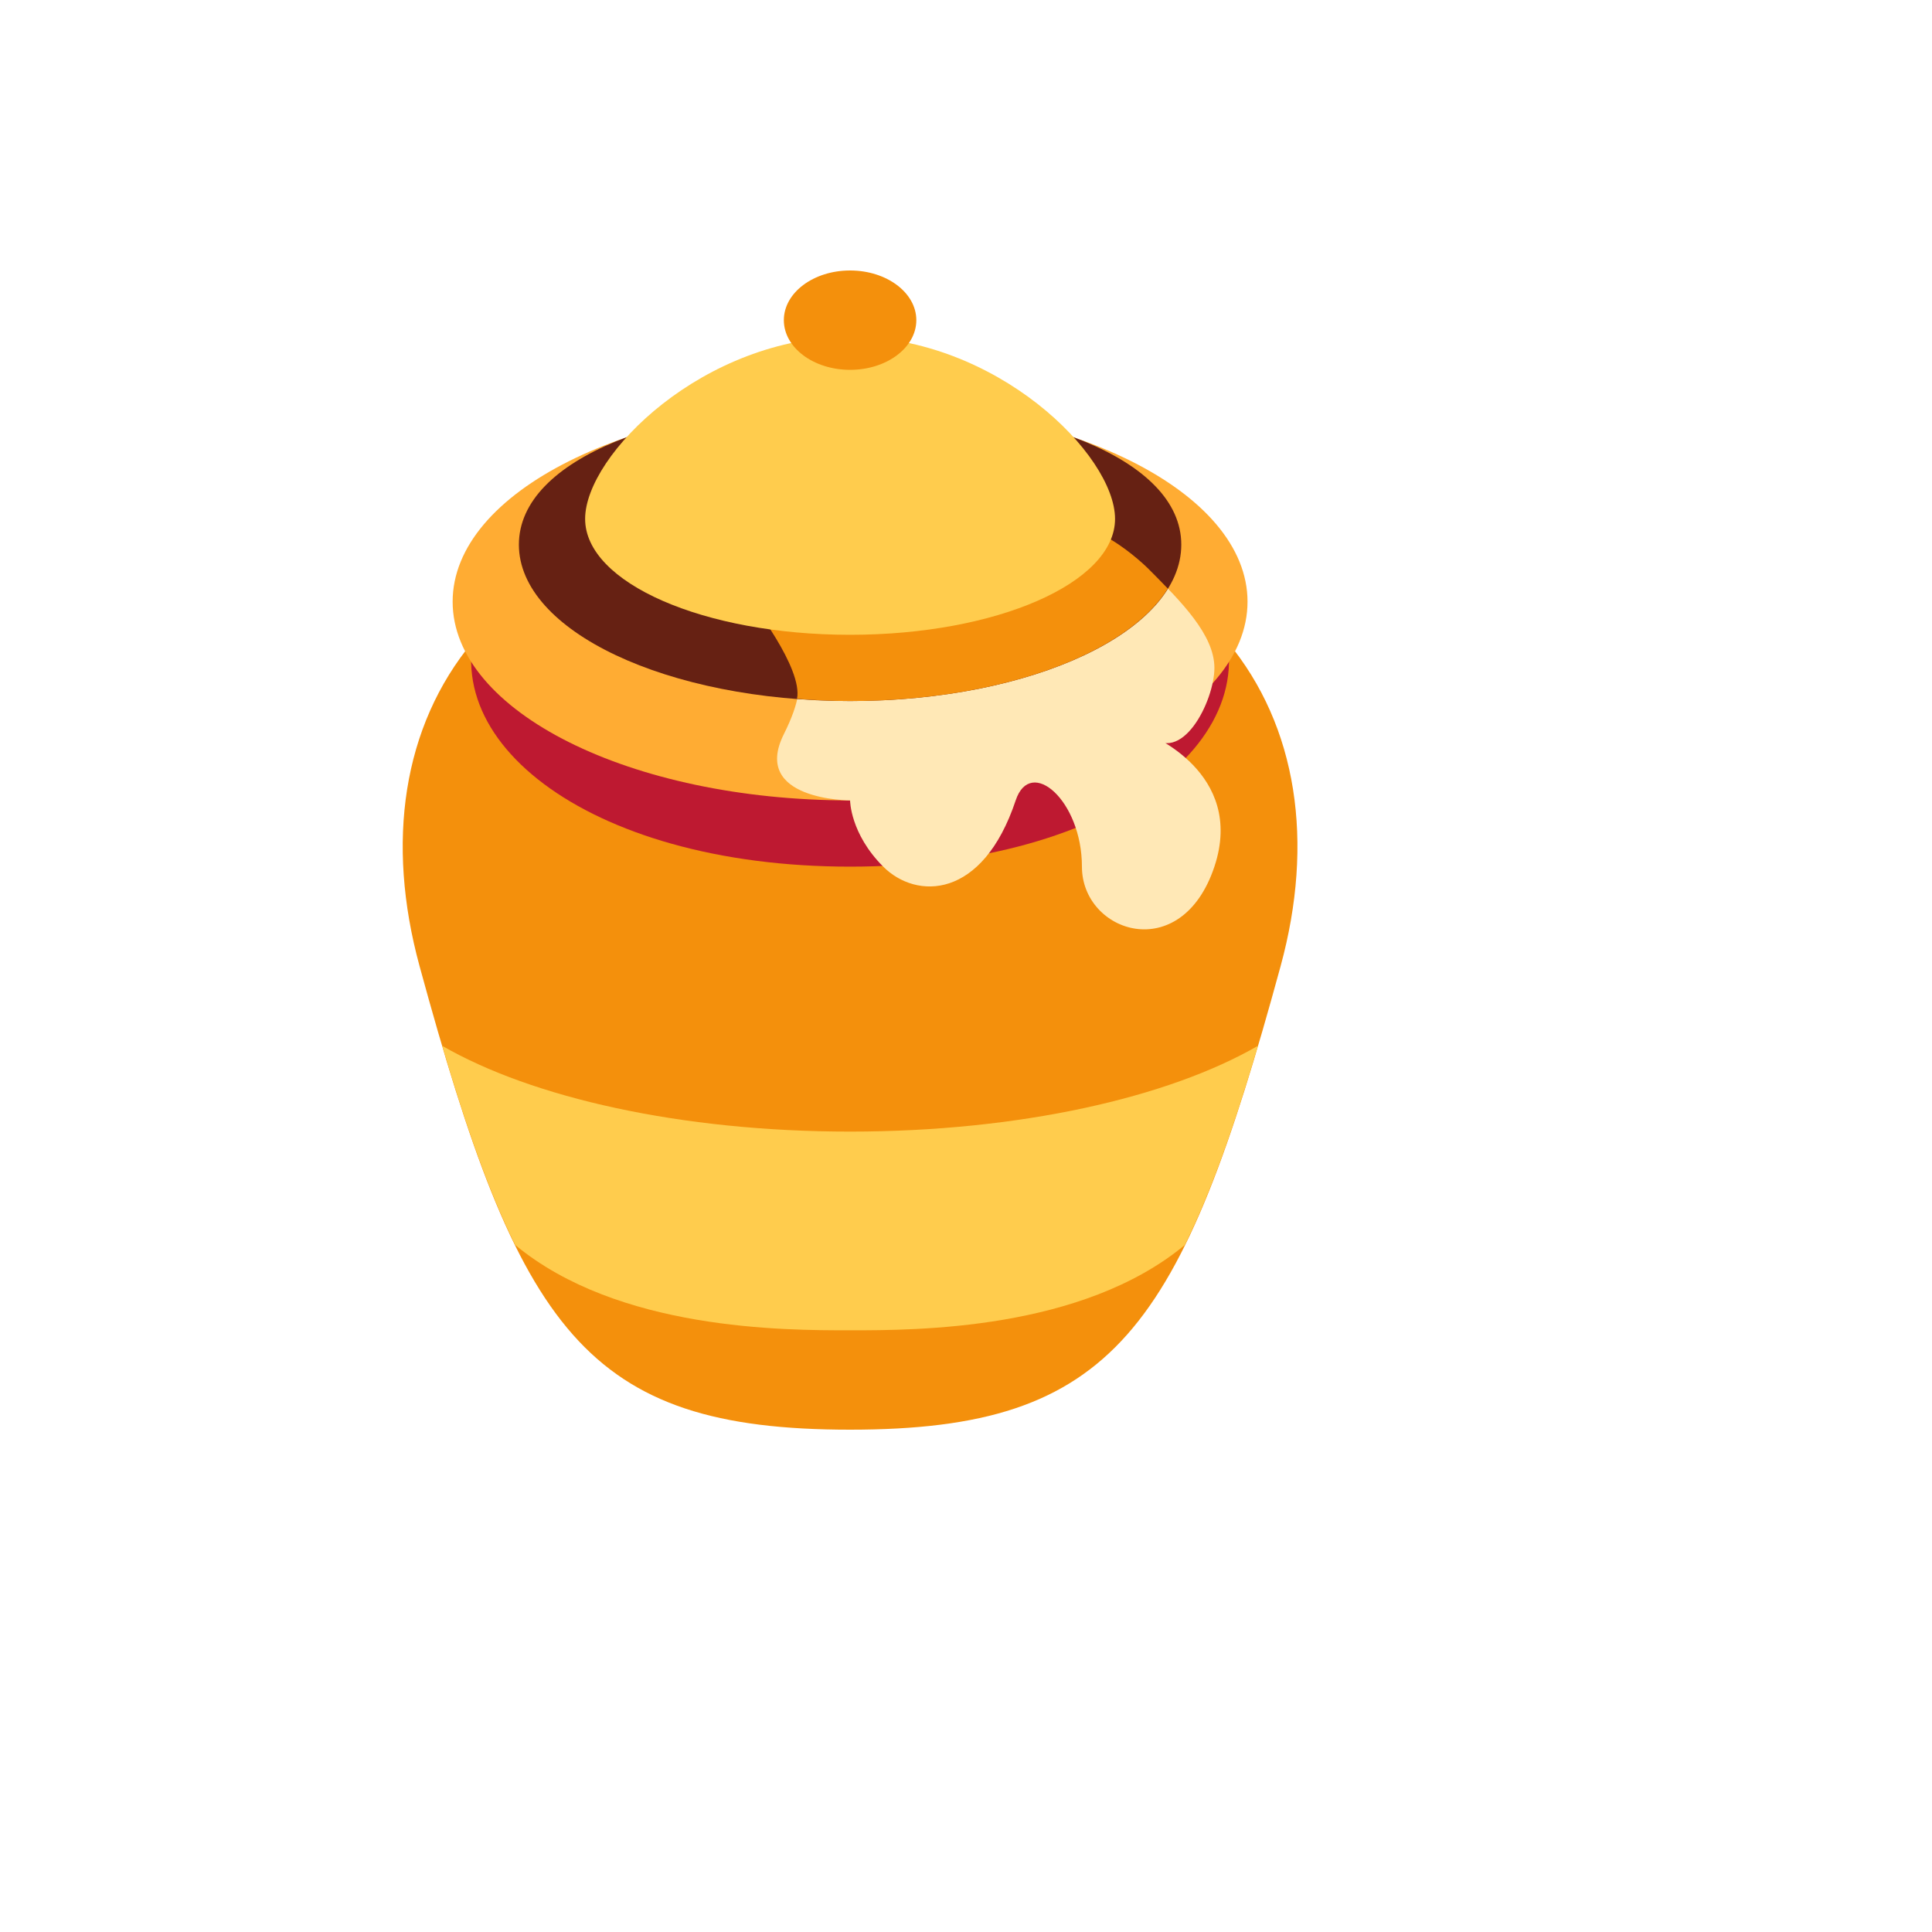
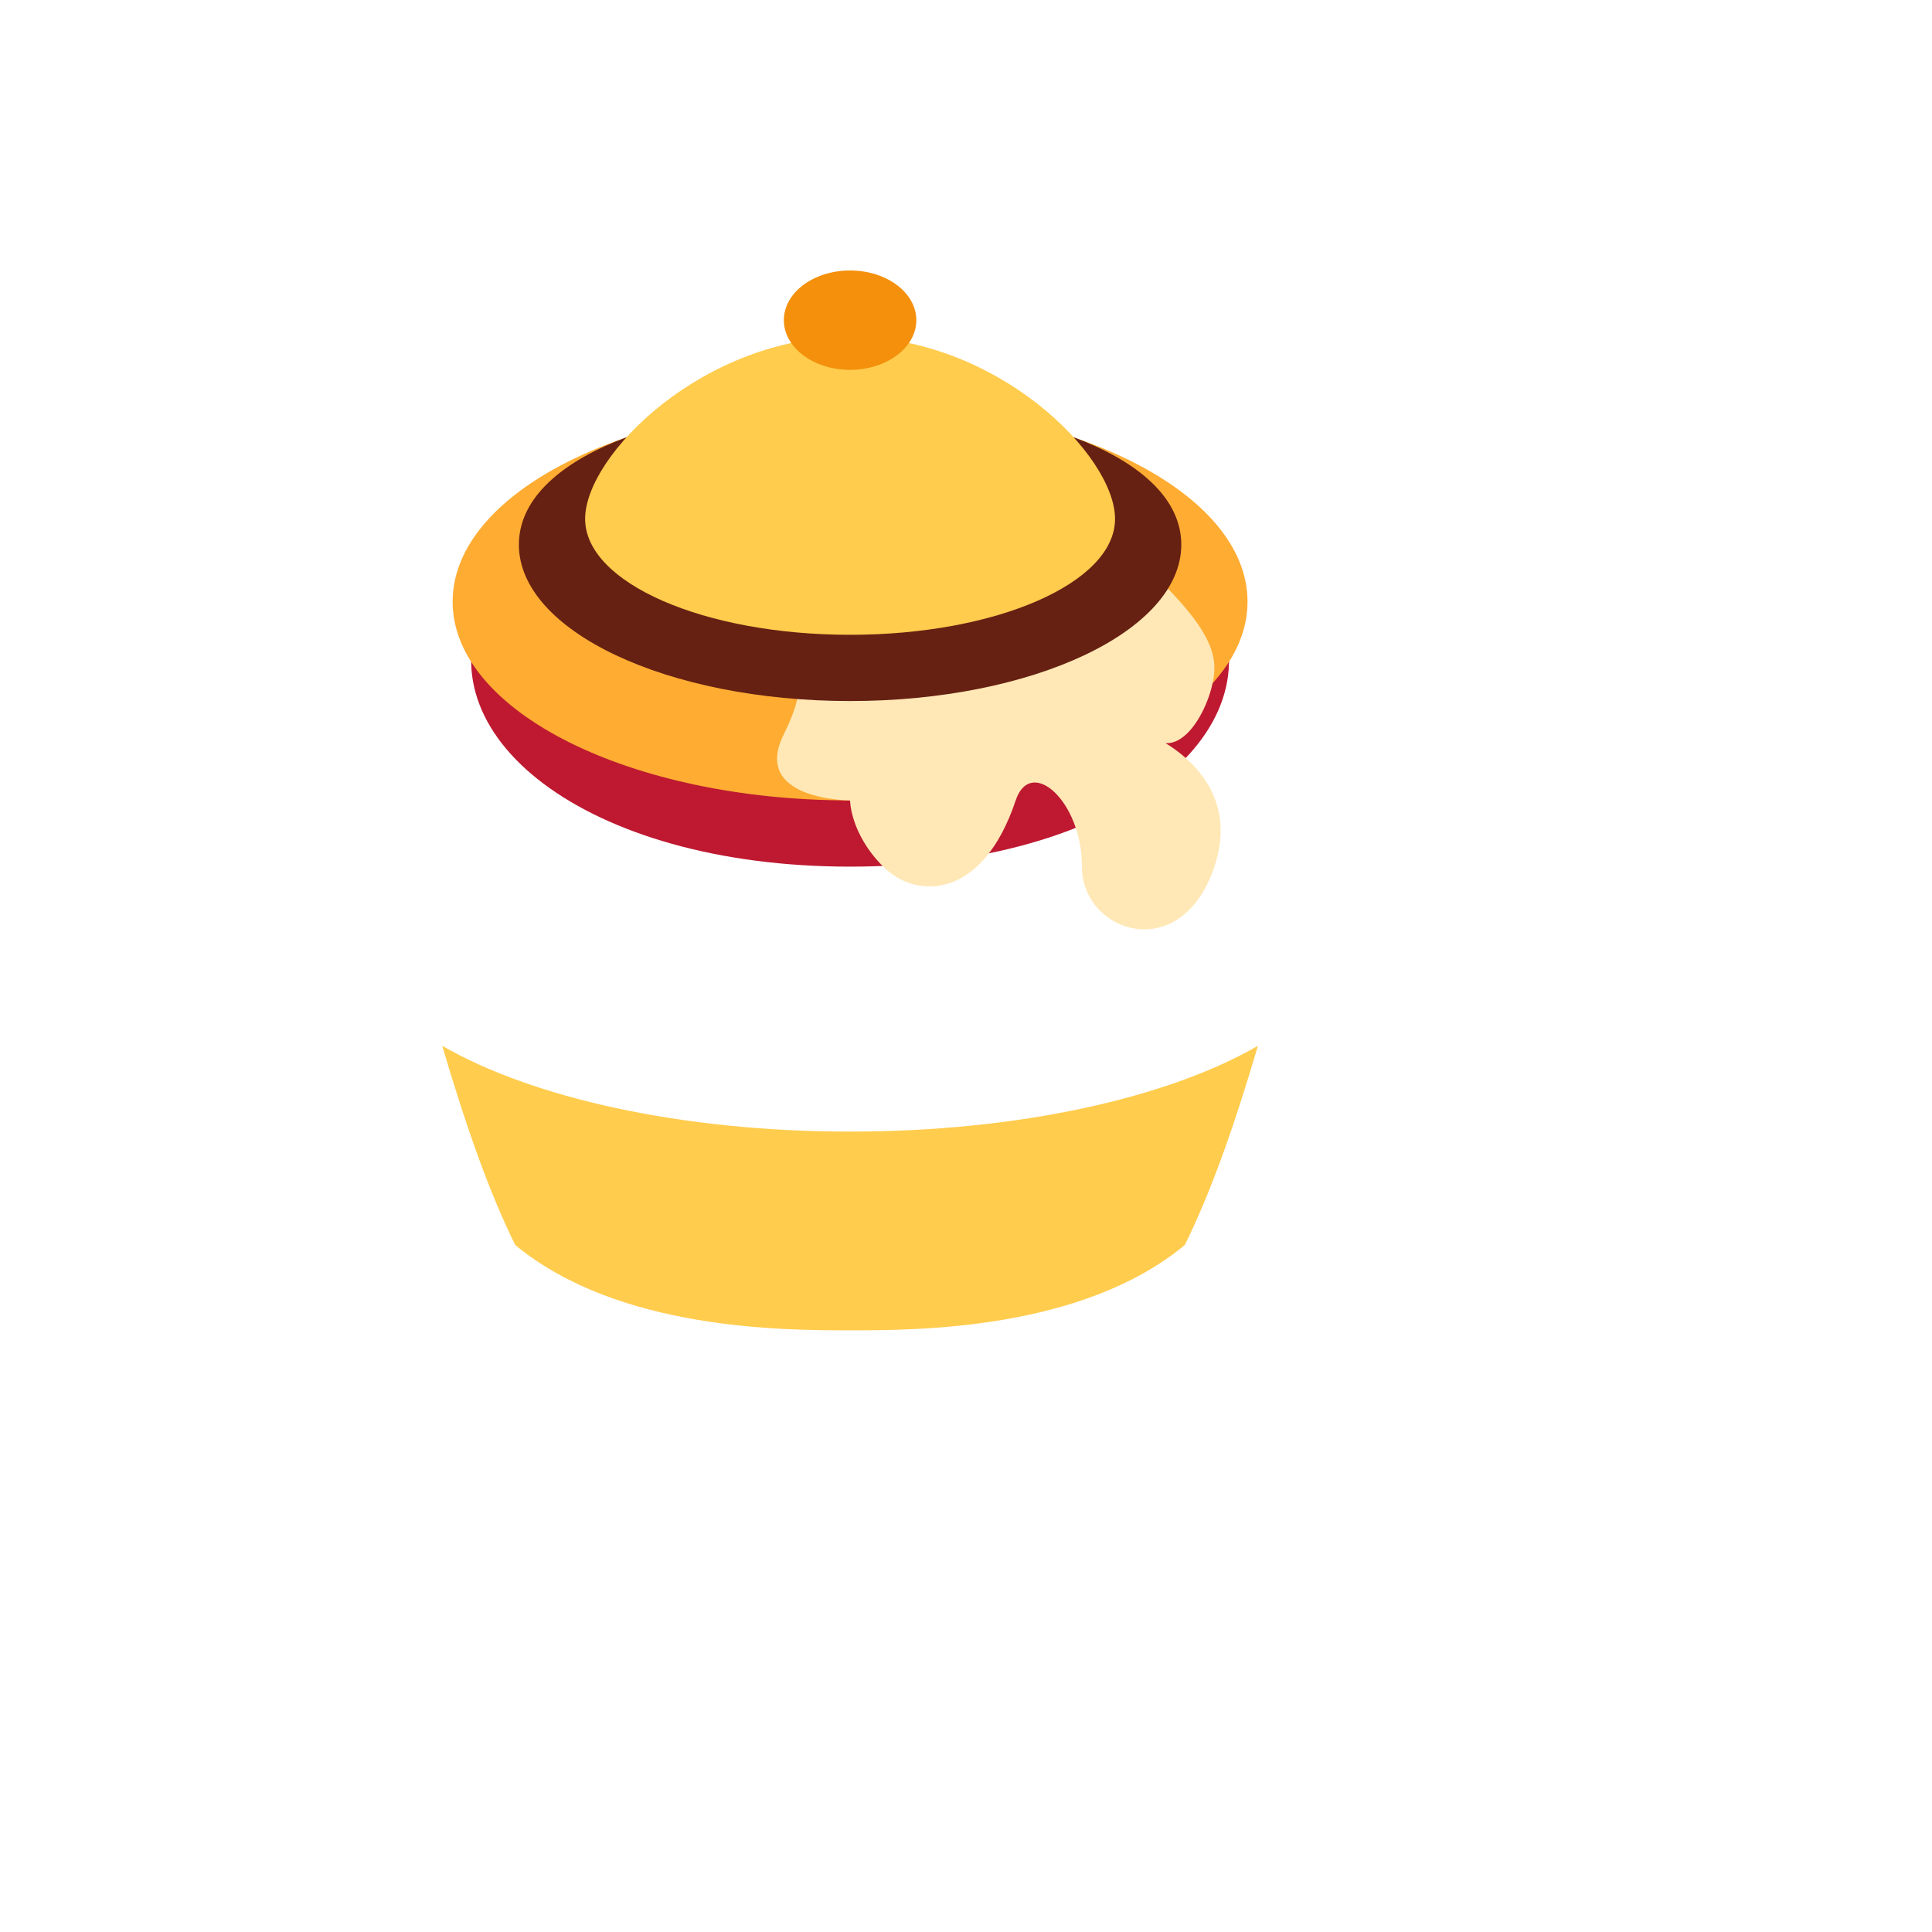
<svg xmlns="http://www.w3.org/2000/svg" version="1.1" width="100%" height="100%" id="svgWorkerArea" viewBox="-25 -25 625 625" style="background: white;">
  <defs id="defsdoc">
    <pattern id="patternBool" x="0" y="0" width="10" height="10" patternUnits="userSpaceOnUse" patternTransform="rotate(35)">
      <circle cx="5" cy="5" r="4" style="stroke: none;fill: #ff000070;" />
    </pattern>
  </defs>
  <g id="fileImp-264502970" class="cosito">
-     <path id="pathImp-493524096" fill="#F4900C" class="grouped" d="M389.288 287.5C357.145 405.357 335.513 437.5 250.002 437.5 164.288 437.5 142.859 405.357 110.716 287.5 88.913 207.571 132.145 137.5 250.002 137.5 367.859 137.5 411.08 207.571 389.288 287.5 389.288 287.5 389.288 287.5 389.288 287.5" />
    <path id="pathImp-411742135" fill="#BE1931" class="grouped" d="M367.859 169.643C389.288 212.5 335.716 255.357 250.002 255.357 164.288 255.357 110.716 212.5 132.145 169.643 148.023 137.886 178.998 105.357 250.002 105.357 321.005 105.357 351.991 137.886 367.859 169.643 367.859 169.643 367.859 169.643 367.859 169.643" />
    <path id="ellipseImp-38591518" fill="#FFAC33" class="grouped" d="M121.43 169.643C121.43 134.126 178.968 105.357 250.002 105.357 321.035 105.357 378.573 134.126 378.573 169.643 378.573 205.16 321.035 233.929 250.002 233.929 178.968 233.929 121.43 205.16 121.43 169.643 121.43 169.643 121.43 169.643 121.43 169.643" />
    <path id="pathImp-788924176" fill="#FFE8B6" class="grouped" d="M346.43 158.929C357.145 169.643 367.859 180.357 367.859 191.071 367.859 201.786 357.145 223.214 346.43 212.5 346.43 212.5 378.016 224.864 367.859 255.357 357.145 287.5 325.002 276.786 325.002 255.357 325.002 233.929 308.363 219.55 303.573 233.929 292.859 266.071 271.43 266.071 260.716 255.357 250.002 244.643 250.002 233.929 250.002 233.929 250.002 233.929 217.859 233.929 228.573 212.5 239.288 191.071 228.573 191.071 228.573 191.071 228.573 191.071 228.573 180.357 239.288 180.357 250.002 180.357 314.288 169.643 325.002 158.929 335.716 148.214 346.43 158.929 346.43 158.929 346.43 158.929 346.43 158.929 346.43 158.929" />
    <path id="pathImp-233114836" fill="#662113" class="grouped" d="M357.145 151.193C357.145 179.136 309.177 201.786 250.002 201.786 190.827 201.786 142.859 179.136 142.859 151.193 142.859 123.25 190.827 105.357 250.002 105.357 309.177 105.357 357.145 123.25 357.145 151.193 357.145 151.193 357.145 151.193 357.145 151.193" />
-     <path id="pathImp-899290332" fill="#F4900C" class="grouped" d="M250.002 201.786C298.73 201.786 339.777 186.411 352.784 165.4 350.69 163.219 348.572 161.062 346.43 158.929 346.43 158.929 325.002 137.5 314.288 148.214 303.573 158.929 250.002 158.929 239.288 158.929 228.573 158.929 217.859 169.643 217.859 169.643 217.859 169.643 234.863 191.189 232.827 201.079 238.43 201.507 244.141 201.786 250.002 201.786 250.002 201.786 250.002 201.786 250.002 201.786" />
    <path id="pathImp-903919843" fill="#FFCC4D" class="grouped" d="M335.716 142.857C335.716 163.568 297.338 180.357 250.002 180.357 202.666 180.357 164.288 163.568 164.288 142.857 164.288 122.146 202.666 83.929 250.002 83.929 297.338 83.929 335.716 122.146 335.716 142.857 335.716 142.857 335.716 142.857 335.716 142.857" />
    <path id="ellipseImp-178131482" fill="#F4900C" class="grouped" d="M228.573 78.571C228.573 69.692 238.163 62.5 250.002 62.5 261.841 62.5 271.43 69.692 271.43 78.571 271.43 87.45 261.841 94.643 250.002 94.643 238.163 94.643 228.573 87.45 228.573 78.571 228.573 78.571 228.573 78.571 228.573 78.571" />
    <path id="pathImp-835552110" fill="#FFCC4D" class="grouped" d="M118.055 313.321C125.823 339.646 133.323 360.839 141.67 377.746 175.002 405.357 228.573 405.357 250.002 405.357 271.43 405.357 325.002 405.357 358.28 377.757 366.638 360.871 374.17 339.657 381.938 313.321 352.955 330.068 304.773 341.071 250.002 341.071 195.23 341.071 147.038 330.068 118.055 313.321 118.055 313.321 118.055 313.321 118.055 313.321" />
  </g>
</svg>